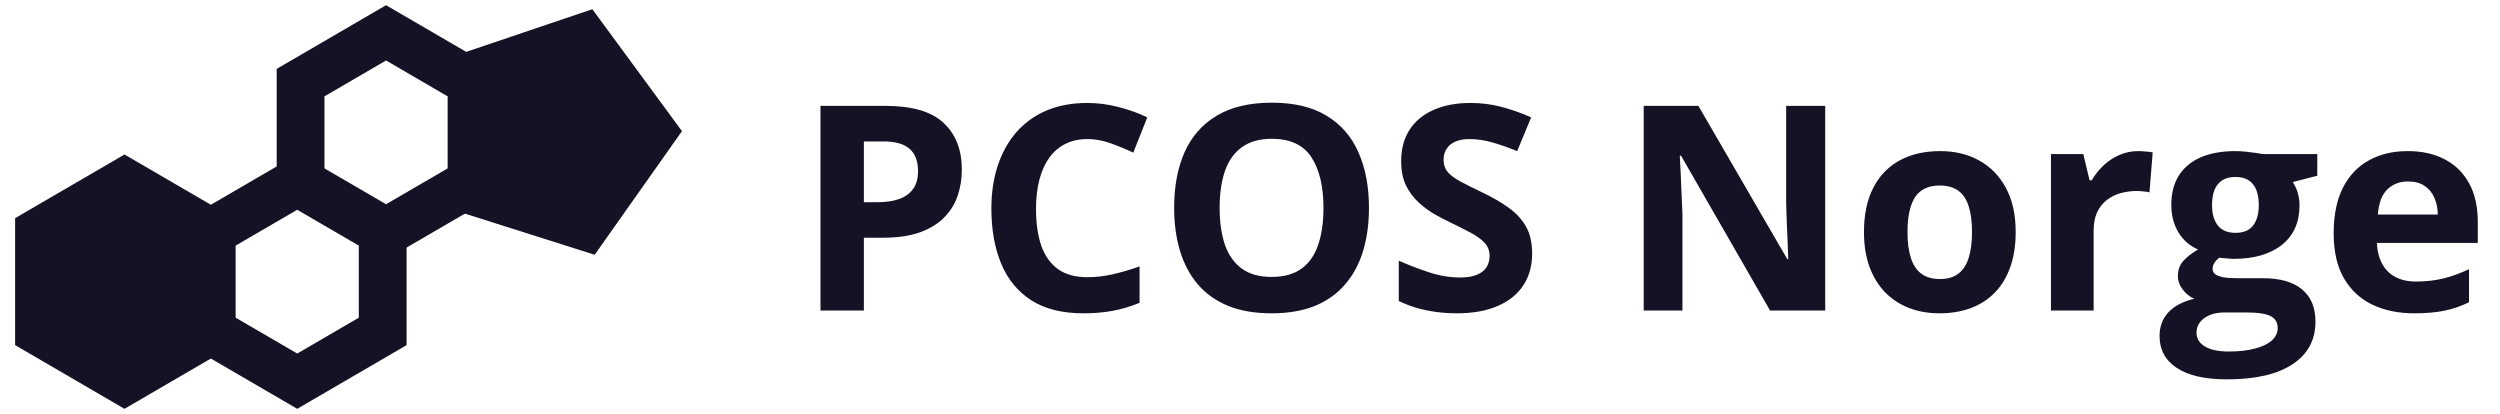
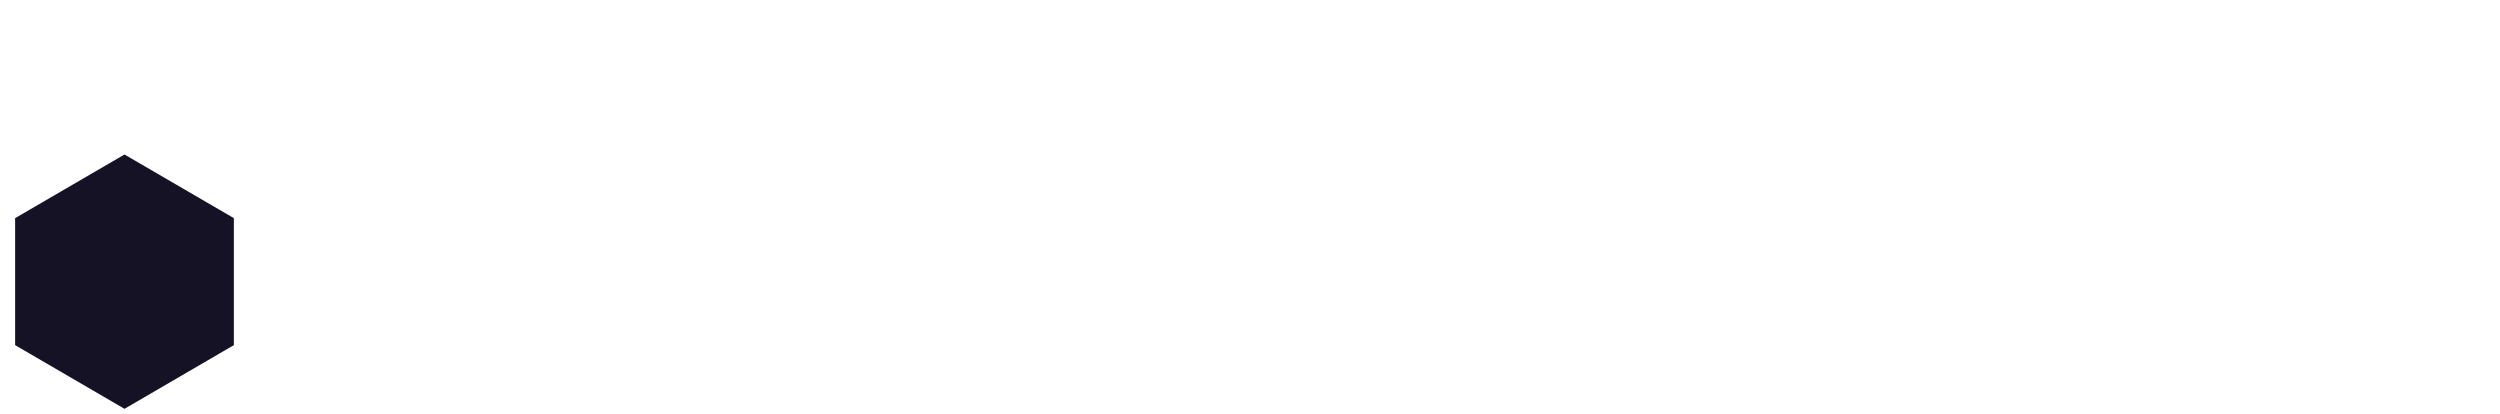
<svg xmlns="http://www.w3.org/2000/svg" width="157" height="26" viewBox="0 0 157 26" fill="none">
  <path d="M7.818 11.438L13.186 14.562V20.812L7.818 23.938L2.45 20.812V14.562L7.818 11.438Z" fill="#161225" stroke="#161225" stroke-width="3" />
-   <path d="M18.665 11.438L24.033 14.562V20.812L18.665 23.938L13.297 20.812V14.562L18.665 11.438Z" stroke="#161225" stroke-width="3" />
-   <path d="M24.244 2.062L29.612 5.188V11.438L24.244 14.562L18.876 11.438V5.188L24.244 2.062Z" stroke="#161225" stroke-width="3" />
-   <path d="M36.64 2.35L40.979 8.253L36.752 14.238L29.801 12.034L29.732 4.687L36.64 2.35Z" fill="#161225" stroke="#161225" stroke-width="3" />
-   <path d="M55.631 6.65C57.289 6.65 58.499 7.008 59.261 7.723C60.022 8.432 60.403 9.41 60.403 10.658C60.403 11.221 60.318 11.76 60.148 12.275C59.978 12.785 59.7 13.239 59.313 13.638C58.932 14.036 58.423 14.352 57.784 14.587C57.145 14.815 56.357 14.93 55.42 14.93H54.251V19.5H51.526V6.65H55.631ZM55.49 8.883H54.251V12.697H55.147C55.657 12.697 56.099 12.63 56.474 12.495C56.849 12.36 57.139 12.149 57.345 11.862C57.55 11.575 57.652 11.206 57.652 10.755C57.652 10.122 57.476 9.653 57.125 9.349C56.773 9.038 56.228 8.883 55.49 8.883ZM68.287 8.733C67.766 8.733 67.303 8.836 66.898 9.041C66.5 9.24 66.163 9.53 65.888 9.911C65.618 10.292 65.413 10.752 65.272 11.291C65.132 11.83 65.061 12.437 65.061 13.11C65.061 14.019 65.173 14.795 65.395 15.44C65.624 16.078 65.975 16.567 66.45 16.907C66.925 17.241 67.537 17.408 68.287 17.408C68.808 17.408 69.33 17.35 69.851 17.232C70.379 17.115 70.95 16.948 71.565 16.731V19.017C70.997 19.251 70.437 19.418 69.887 19.518C69.336 19.623 68.718 19.676 68.032 19.676C66.708 19.676 65.618 19.403 64.763 18.858C63.913 18.308 63.283 17.54 62.873 16.556C62.463 15.565 62.258 14.411 62.258 13.093C62.258 12.12 62.389 11.229 62.653 10.421C62.917 9.612 63.304 8.912 63.813 8.32C64.323 7.729 64.953 7.271 65.703 6.949C66.453 6.627 67.314 6.466 68.287 6.466C68.926 6.466 69.564 6.548 70.203 6.712C70.847 6.87 71.463 7.09 72.049 7.371L71.17 9.586C70.689 9.357 70.206 9.158 69.72 8.988C69.233 8.818 68.756 8.733 68.287 8.733ZM85.971 13.058C85.971 14.048 85.847 14.95 85.601 15.765C85.355 16.573 84.98 17.27 84.476 17.856C83.978 18.442 83.346 18.894 82.578 19.21C81.81 19.52 80.902 19.676 79.853 19.676C78.805 19.676 77.896 19.52 77.129 19.21C76.361 18.894 75.725 18.442 75.222 17.856C74.724 17.27 74.351 16.57 74.105 15.756C73.859 14.941 73.736 14.036 73.736 13.04C73.736 11.71 73.953 10.553 74.387 9.568C74.826 8.578 75.5 7.811 76.408 7.266C77.316 6.721 78.471 6.448 79.871 6.448C81.266 6.448 82.411 6.721 83.308 7.266C84.21 7.811 84.878 8.578 85.311 9.568C85.751 10.559 85.971 11.722 85.971 13.058ZM76.593 13.058C76.593 13.954 76.704 14.727 76.927 15.378C77.155 16.023 77.51 16.52 77.99 16.872C78.471 17.218 79.092 17.391 79.853 17.391C80.627 17.391 81.254 17.218 81.734 16.872C82.215 16.52 82.563 16.023 82.78 15.378C83.003 14.727 83.114 13.954 83.114 13.058C83.114 11.71 82.862 10.649 82.358 9.876C81.854 9.103 81.025 8.716 79.871 8.716C79.103 8.716 78.476 8.892 77.99 9.243C77.51 9.589 77.155 10.087 76.927 10.737C76.704 11.382 76.593 12.155 76.593 13.058ZM96.219 15.932C96.219 16.693 96.034 17.355 95.665 17.918C95.296 18.48 94.757 18.914 94.048 19.219C93.345 19.523 92.489 19.676 91.481 19.676C91.036 19.676 90.6 19.646 90.172 19.588C89.75 19.529 89.343 19.444 88.95 19.333C88.563 19.216 88.194 19.072 87.843 18.902V16.371C88.452 16.641 89.085 16.884 89.741 17.101C90.397 17.317 91.048 17.426 91.692 17.426C92.138 17.426 92.495 17.367 92.764 17.25C93.04 17.133 93.239 16.972 93.362 16.767C93.485 16.561 93.547 16.327 93.547 16.064C93.547 15.741 93.438 15.466 93.222 15.237C93.005 15.009 92.706 14.795 92.325 14.596C91.95 14.396 91.525 14.183 91.051 13.954C90.752 13.813 90.427 13.644 90.075 13.444C89.724 13.239 89.389 12.99 89.073 12.697C88.757 12.404 88.496 12.05 88.291 11.634C88.092 11.212 87.992 10.708 87.992 10.122C87.992 9.354 88.168 8.698 88.519 8.153C88.871 7.608 89.372 7.192 90.022 6.905C90.679 6.612 91.452 6.466 92.343 6.466C93.011 6.466 93.646 6.545 94.25 6.703C94.859 6.855 95.495 7.078 96.157 7.371L95.278 9.489C94.686 9.249 94.156 9.064 93.687 8.936C93.219 8.801 92.741 8.733 92.255 8.733C91.915 8.733 91.625 8.789 91.385 8.9C91.144 9.006 90.963 9.158 90.84 9.357C90.717 9.551 90.655 9.776 90.655 10.034C90.655 10.339 90.743 10.597 90.919 10.808C91.1 11.013 91.37 11.212 91.727 11.405C92.091 11.599 92.542 11.824 93.081 12.082C93.737 12.393 94.297 12.718 94.76 13.058C95.228 13.392 95.589 13.787 95.841 14.244C96.093 14.695 96.219 15.258 96.219 15.932ZM114.623 19.5H111.16L105.57 9.779H105.491C105.515 10.184 105.535 10.591 105.553 11.001C105.57 11.411 105.588 11.821 105.605 12.231C105.623 12.636 105.641 13.043 105.658 13.453V19.5H103.224V6.65H106.66L112.241 16.274H112.303C112.291 15.876 112.276 15.48 112.259 15.088C112.241 14.695 112.224 14.303 112.206 13.91C112.194 13.518 112.182 13.125 112.171 12.732V6.65H114.623V19.5ZM126.585 14.569C126.585 15.39 126.474 16.116 126.251 16.749C126.034 17.382 125.715 17.918 125.293 18.357C124.877 18.791 124.373 19.119 123.781 19.342C123.195 19.564 122.533 19.676 121.795 19.676C121.103 19.676 120.468 19.564 119.888 19.342C119.313 19.119 118.812 18.791 118.385 18.357C117.963 17.918 117.635 17.382 117.4 16.749C117.172 16.116 117.057 15.39 117.057 14.569C117.057 13.479 117.251 12.557 117.638 11.801C118.024 11.045 118.575 10.471 119.29 10.078C120.005 9.686 120.857 9.489 121.848 9.489C122.767 9.489 123.582 9.686 124.291 10.078C125.006 10.471 125.565 11.045 125.97 11.801C126.38 12.557 126.585 13.479 126.585 14.569ZM119.791 14.569C119.791 15.214 119.861 15.756 120.002 16.195C120.142 16.635 120.362 16.966 120.661 17.189C120.96 17.411 121.349 17.523 121.83 17.523C122.305 17.523 122.688 17.411 122.981 17.189C123.28 16.966 123.497 16.635 123.632 16.195C123.772 15.756 123.843 15.214 123.843 14.569C123.843 13.919 123.772 13.38 123.632 12.952C123.497 12.519 123.28 12.193 122.981 11.977C122.682 11.76 122.293 11.651 121.812 11.651C121.103 11.651 120.588 11.895 120.266 12.381C119.949 12.867 119.791 13.597 119.791 14.569ZM134.284 9.489C134.419 9.489 134.574 9.498 134.75 9.516C134.932 9.527 135.078 9.545 135.189 9.568L134.987 12.082C134.899 12.053 134.773 12.032 134.609 12.021C134.451 12.003 134.313 11.994 134.196 11.994C133.85 11.994 133.514 12.038 133.185 12.126C132.863 12.214 132.573 12.357 132.315 12.557C132.057 12.75 131.852 13.008 131.7 13.33C131.554 13.646 131.48 14.036 131.48 14.499V19.5H128.8V9.674H130.83L131.225 11.326H131.357C131.551 10.992 131.791 10.688 132.078 10.412C132.371 10.131 132.702 9.908 133.071 9.744C133.446 9.574 133.85 9.489 134.284 9.489ZM139.848 23.824C138.476 23.824 137.428 23.584 136.701 23.104C135.98 22.629 135.62 21.961 135.62 21.1C135.62 20.508 135.805 20.013 136.174 19.614C136.543 19.216 137.085 18.932 137.8 18.762C137.524 18.645 137.284 18.454 137.079 18.19C136.874 17.921 136.771 17.637 136.771 17.338C136.771 16.963 136.88 16.652 137.097 16.406C137.313 16.154 137.627 15.908 138.037 15.668C137.521 15.445 137.111 15.088 136.807 14.596C136.508 14.104 136.358 13.523 136.358 12.855C136.358 12.141 136.514 11.534 136.824 11.036C137.141 10.532 137.598 10.148 138.195 9.885C138.799 9.621 139.531 9.489 140.392 9.489C140.574 9.489 140.785 9.501 141.025 9.524C141.266 9.548 141.485 9.574 141.684 9.604C141.89 9.633 142.027 9.656 142.098 9.674H145.525V11.036L143.987 11.432C144.128 11.648 144.233 11.88 144.304 12.126C144.374 12.372 144.409 12.633 144.409 12.908C144.409 13.963 144.04 14.786 143.302 15.378C142.569 15.964 141.55 16.257 140.243 16.257C139.932 16.239 139.64 16.216 139.364 16.186C139.229 16.292 139.127 16.403 139.057 16.52C138.986 16.638 138.951 16.761 138.951 16.89C138.951 17.019 139.004 17.127 139.109 17.215C139.221 17.297 139.385 17.361 139.601 17.408C139.824 17.449 140.099 17.47 140.428 17.47H142.098C143.176 17.47 143.996 17.701 144.558 18.164C145.127 18.627 145.411 19.307 145.411 20.203C145.411 21.352 144.931 22.242 143.97 22.875C143.015 23.508 141.641 23.824 139.848 23.824ZM139.962 22.075C140.6 22.075 141.148 22.014 141.605 21.891C142.068 21.773 142.423 21.604 142.669 21.381C142.915 21.164 143.038 20.903 143.038 20.599C143.038 20.352 142.965 20.156 142.818 20.01C142.678 19.869 142.461 19.77 142.168 19.711C141.881 19.652 141.512 19.623 141.06 19.623H139.672C139.344 19.623 139.048 19.676 138.784 19.781C138.526 19.887 138.321 20.033 138.169 20.221C138.016 20.414 137.94 20.637 137.94 20.889C137.94 21.258 138.116 21.548 138.468 21.759C138.825 21.97 139.323 22.075 139.962 22.075ZM140.392 14.622C140.896 14.622 141.266 14.467 141.5 14.156C141.734 13.846 141.851 13.424 141.851 12.891C141.851 12.299 141.728 11.856 141.482 11.563C141.242 11.265 140.879 11.115 140.392 11.115C139.9 11.115 139.531 11.265 139.285 11.563C139.039 11.856 138.916 12.299 138.916 12.891C138.916 13.424 139.036 13.846 139.276 14.156C139.522 14.467 139.894 14.622 140.392 14.622ZM151.203 9.489C152.111 9.489 152.893 9.665 153.55 10.017C154.206 10.362 154.713 10.866 155.07 11.528C155.428 12.19 155.606 12.999 155.606 13.954V15.255H149.269C149.299 16.011 149.524 16.605 149.946 17.039C150.374 17.467 150.966 17.681 151.722 17.681C152.349 17.681 152.923 17.616 153.444 17.487C153.966 17.358 154.502 17.165 155.053 16.907V18.981C154.566 19.222 154.057 19.398 153.523 19.509C152.996 19.62 152.354 19.676 151.599 19.676C150.614 19.676 149.741 19.494 148.979 19.131C148.224 18.768 147.629 18.214 147.195 17.47C146.767 16.726 146.554 15.788 146.554 14.657C146.554 13.509 146.747 12.554 147.134 11.792C147.526 11.024 148.071 10.45 148.768 10.069C149.466 9.683 150.277 9.489 151.203 9.489ZM151.221 11.396C150.699 11.396 150.266 11.563 149.92 11.898C149.58 12.231 149.384 12.756 149.331 13.471H153.093C153.087 13.072 153.014 12.718 152.873 12.407C152.738 12.097 152.533 11.851 152.258 11.669C151.988 11.487 151.642 11.396 151.221 11.396Z" fill="#161225" />
</svg>